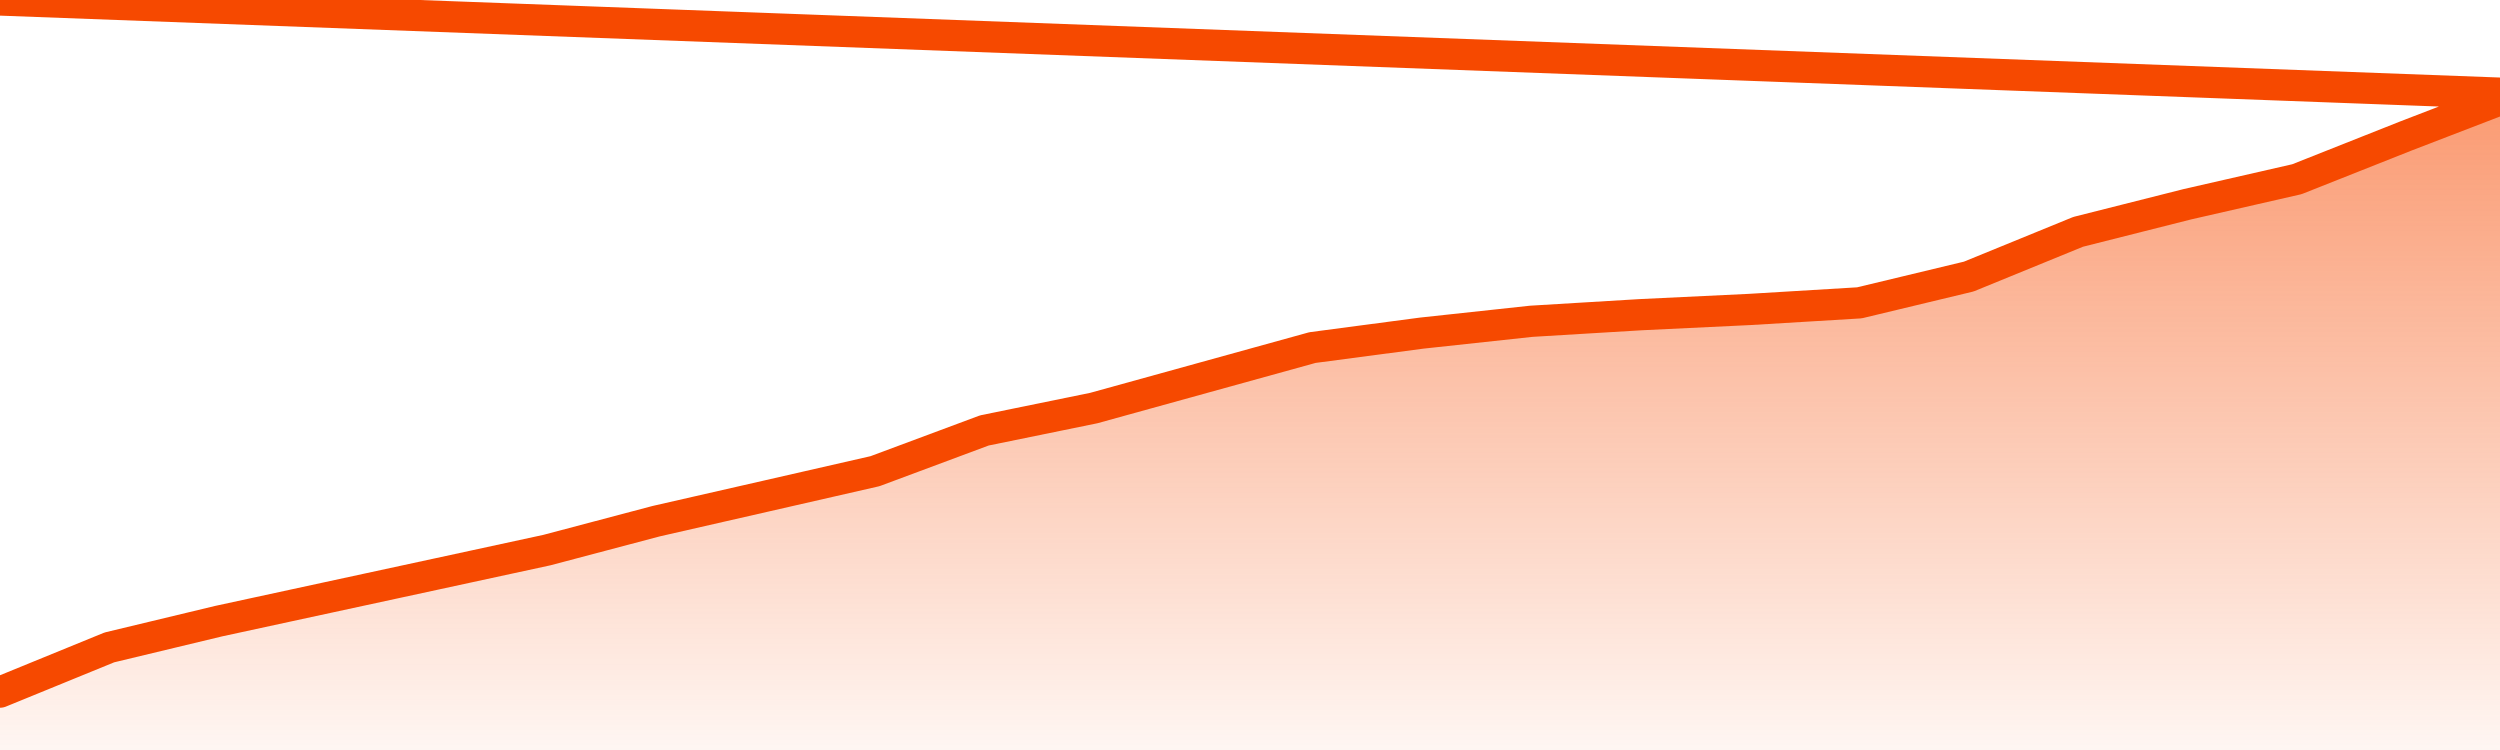
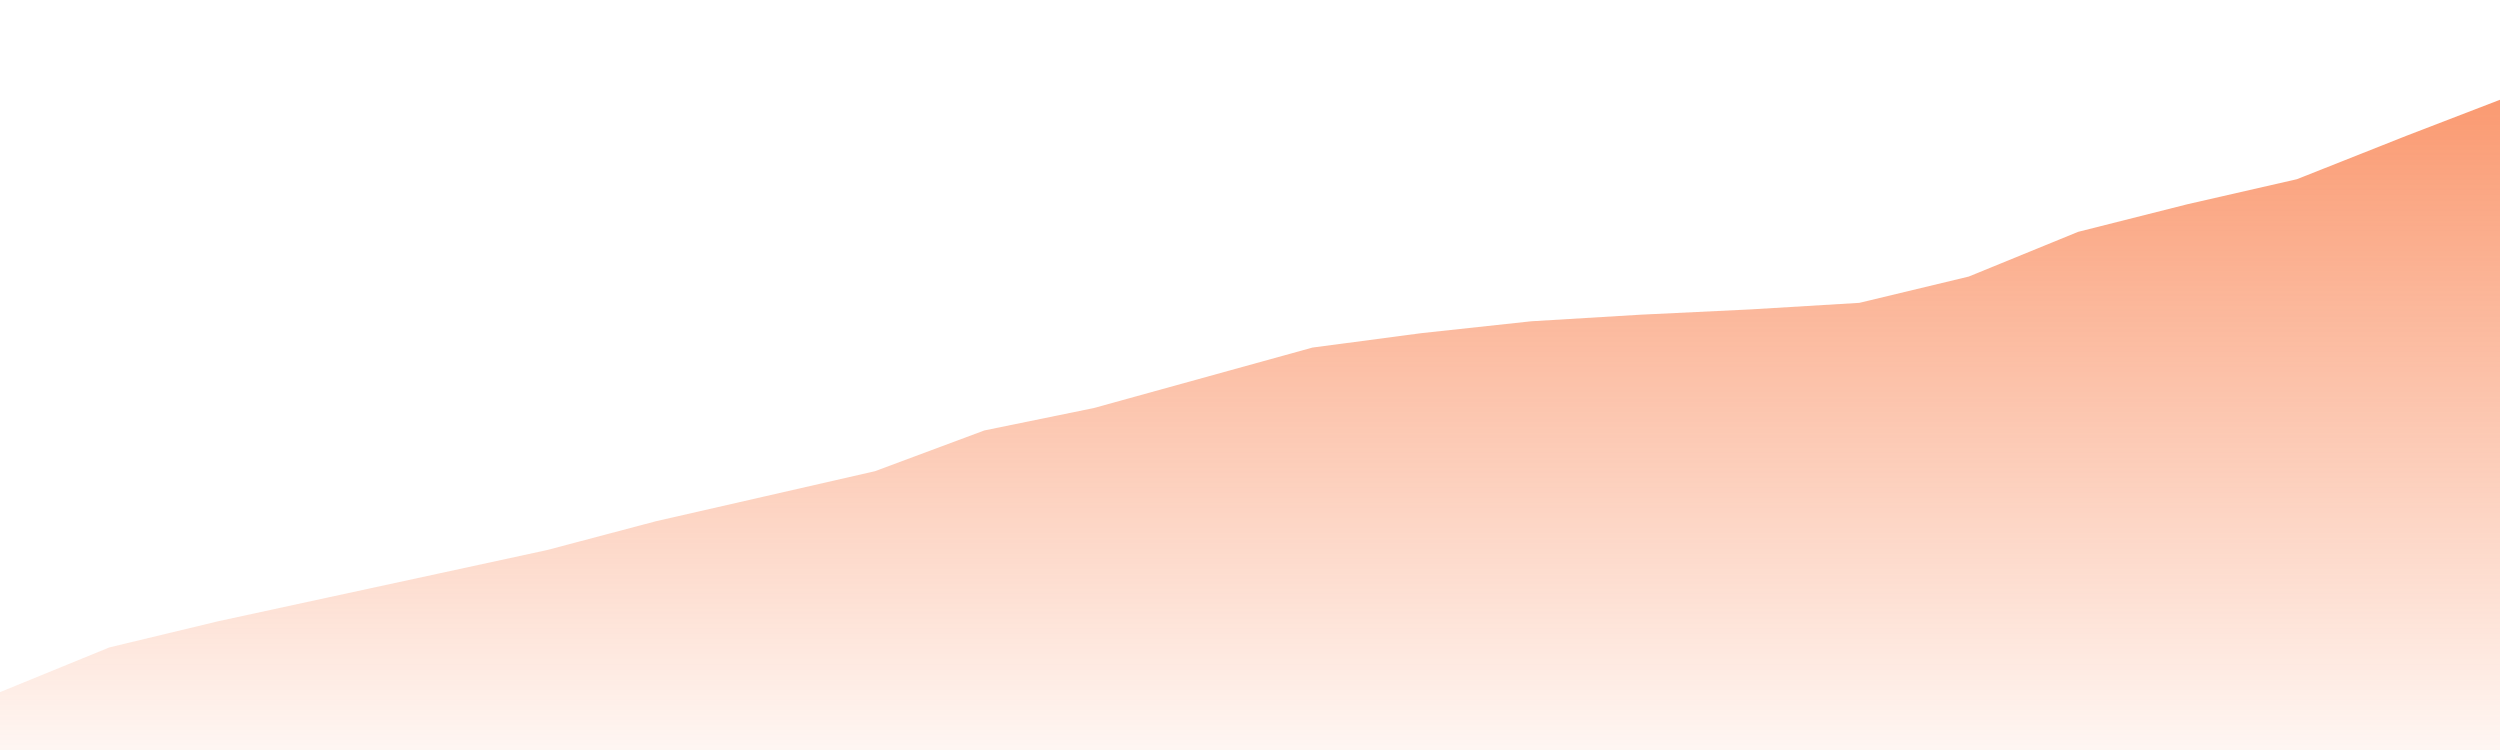
<svg xmlns="http://www.w3.org/2000/svg" version="1.1" width="80" height="24" viewBox="0 0 80 24">
  <defs>
    <linearGradient x1=".5" x2=".5" y2="1" id="gradient">
      <stop offset="0" stop-color="#F64900" />
      <stop offset="1" stop-color="#f64900" stop-opacity="0" />
    </linearGradient>
  </defs>
  <path fill="url(#gradient)" fill-opacity="0.56" stroke="none" d="M 0,26 0.0,22.148 3.5,20.717 7.0,19.876 10.5,19.118 14.0,18.361 17.5,17.603 21.0,16.677 24.5,15.878 28.0,15.078 31.5,13.774 35.0,13.058 38.5,12.09 42.0,11.122 45.5,10.659 49.0,10.281 52.5,10.07 56.0,9.902 59.5,9.691 63.0,8.85 66.5,7.419 70.0,6.535 73.5,5.735 77.0,4.347 80.5,3.0 82,26 Z" />
-   <path fill="none" stroke="#F64900" stroke-width="1" stroke-linejoin="round" stroke-linecap="round" d="M 0.0,22.148 3.5,20.717 7.0,19.876 10.5,19.118 14.0,18.361 17.5,17.603 21.0,16.677 24.5,15.878 28.0,15.078 31.5,13.774 35.0,13.058 38.5,12.09 42.0,11.122 45.5,10.659 49.0,10.281 52.5,10.07 56.0,9.902 59.5,9.691 63.0,8.85 66.5,7.419 70.0,6.535 73.5,5.735 77.0,4.347 80.5,3.0.join(' ') }" />
</svg>